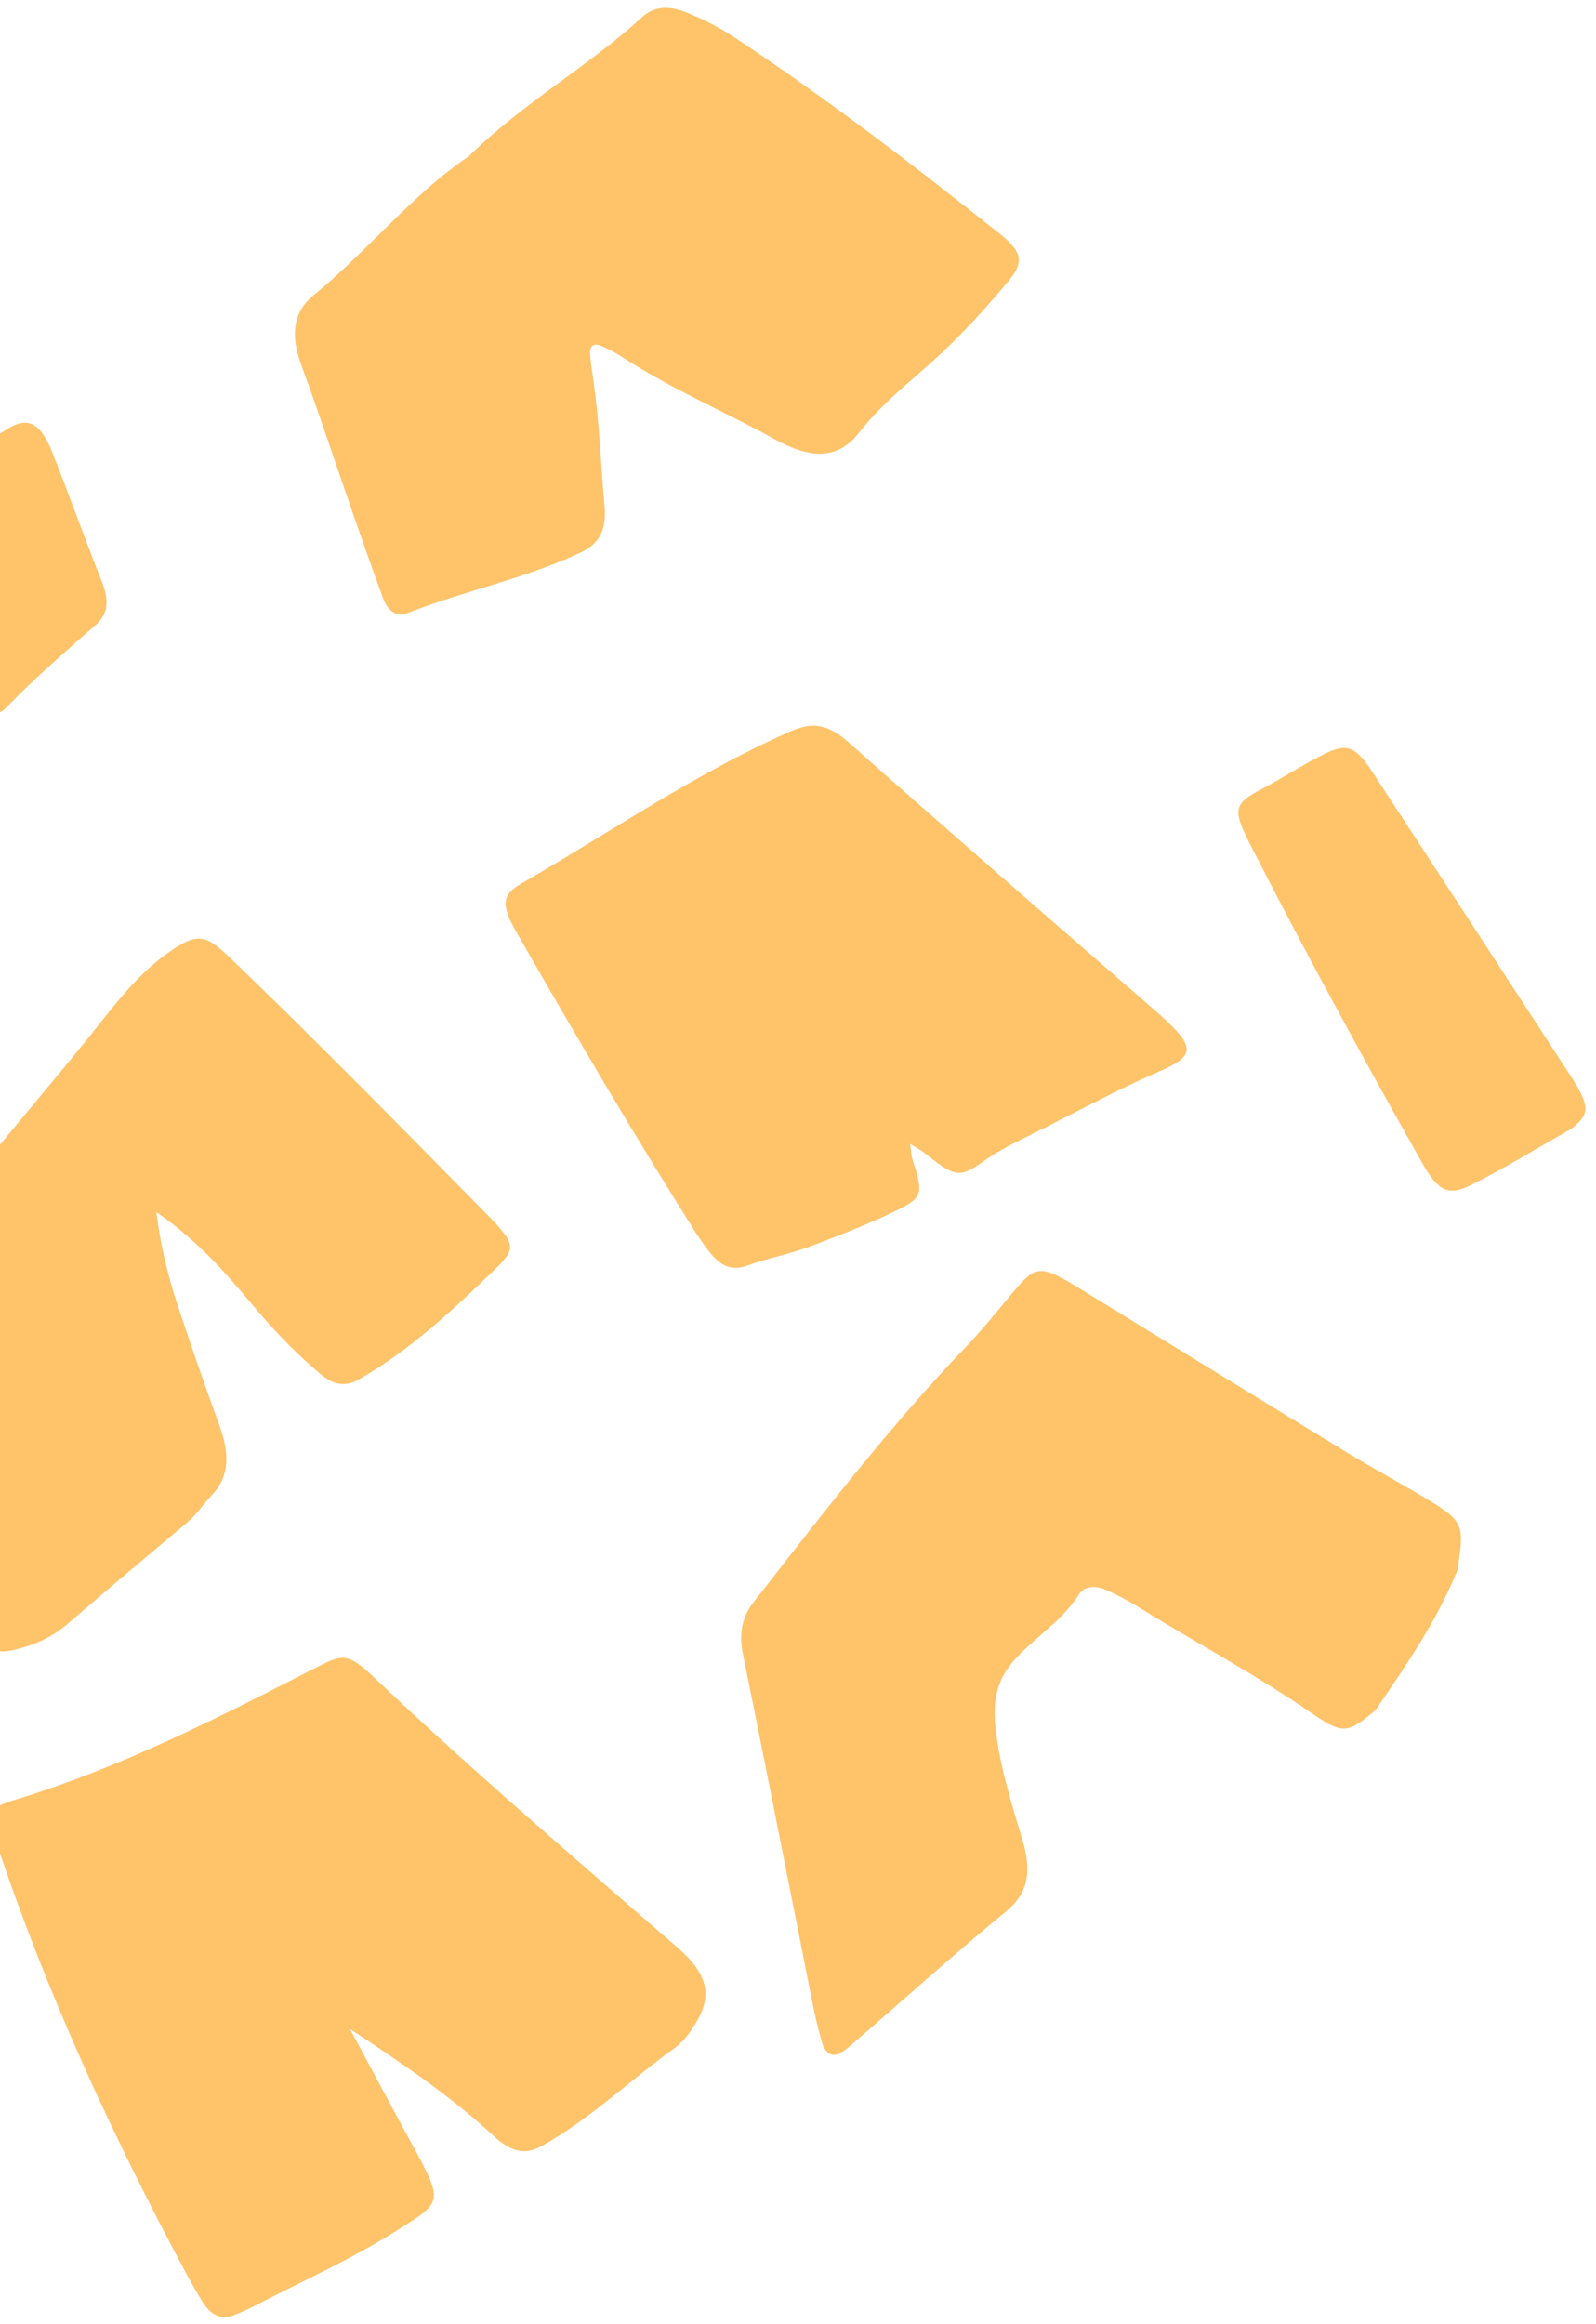
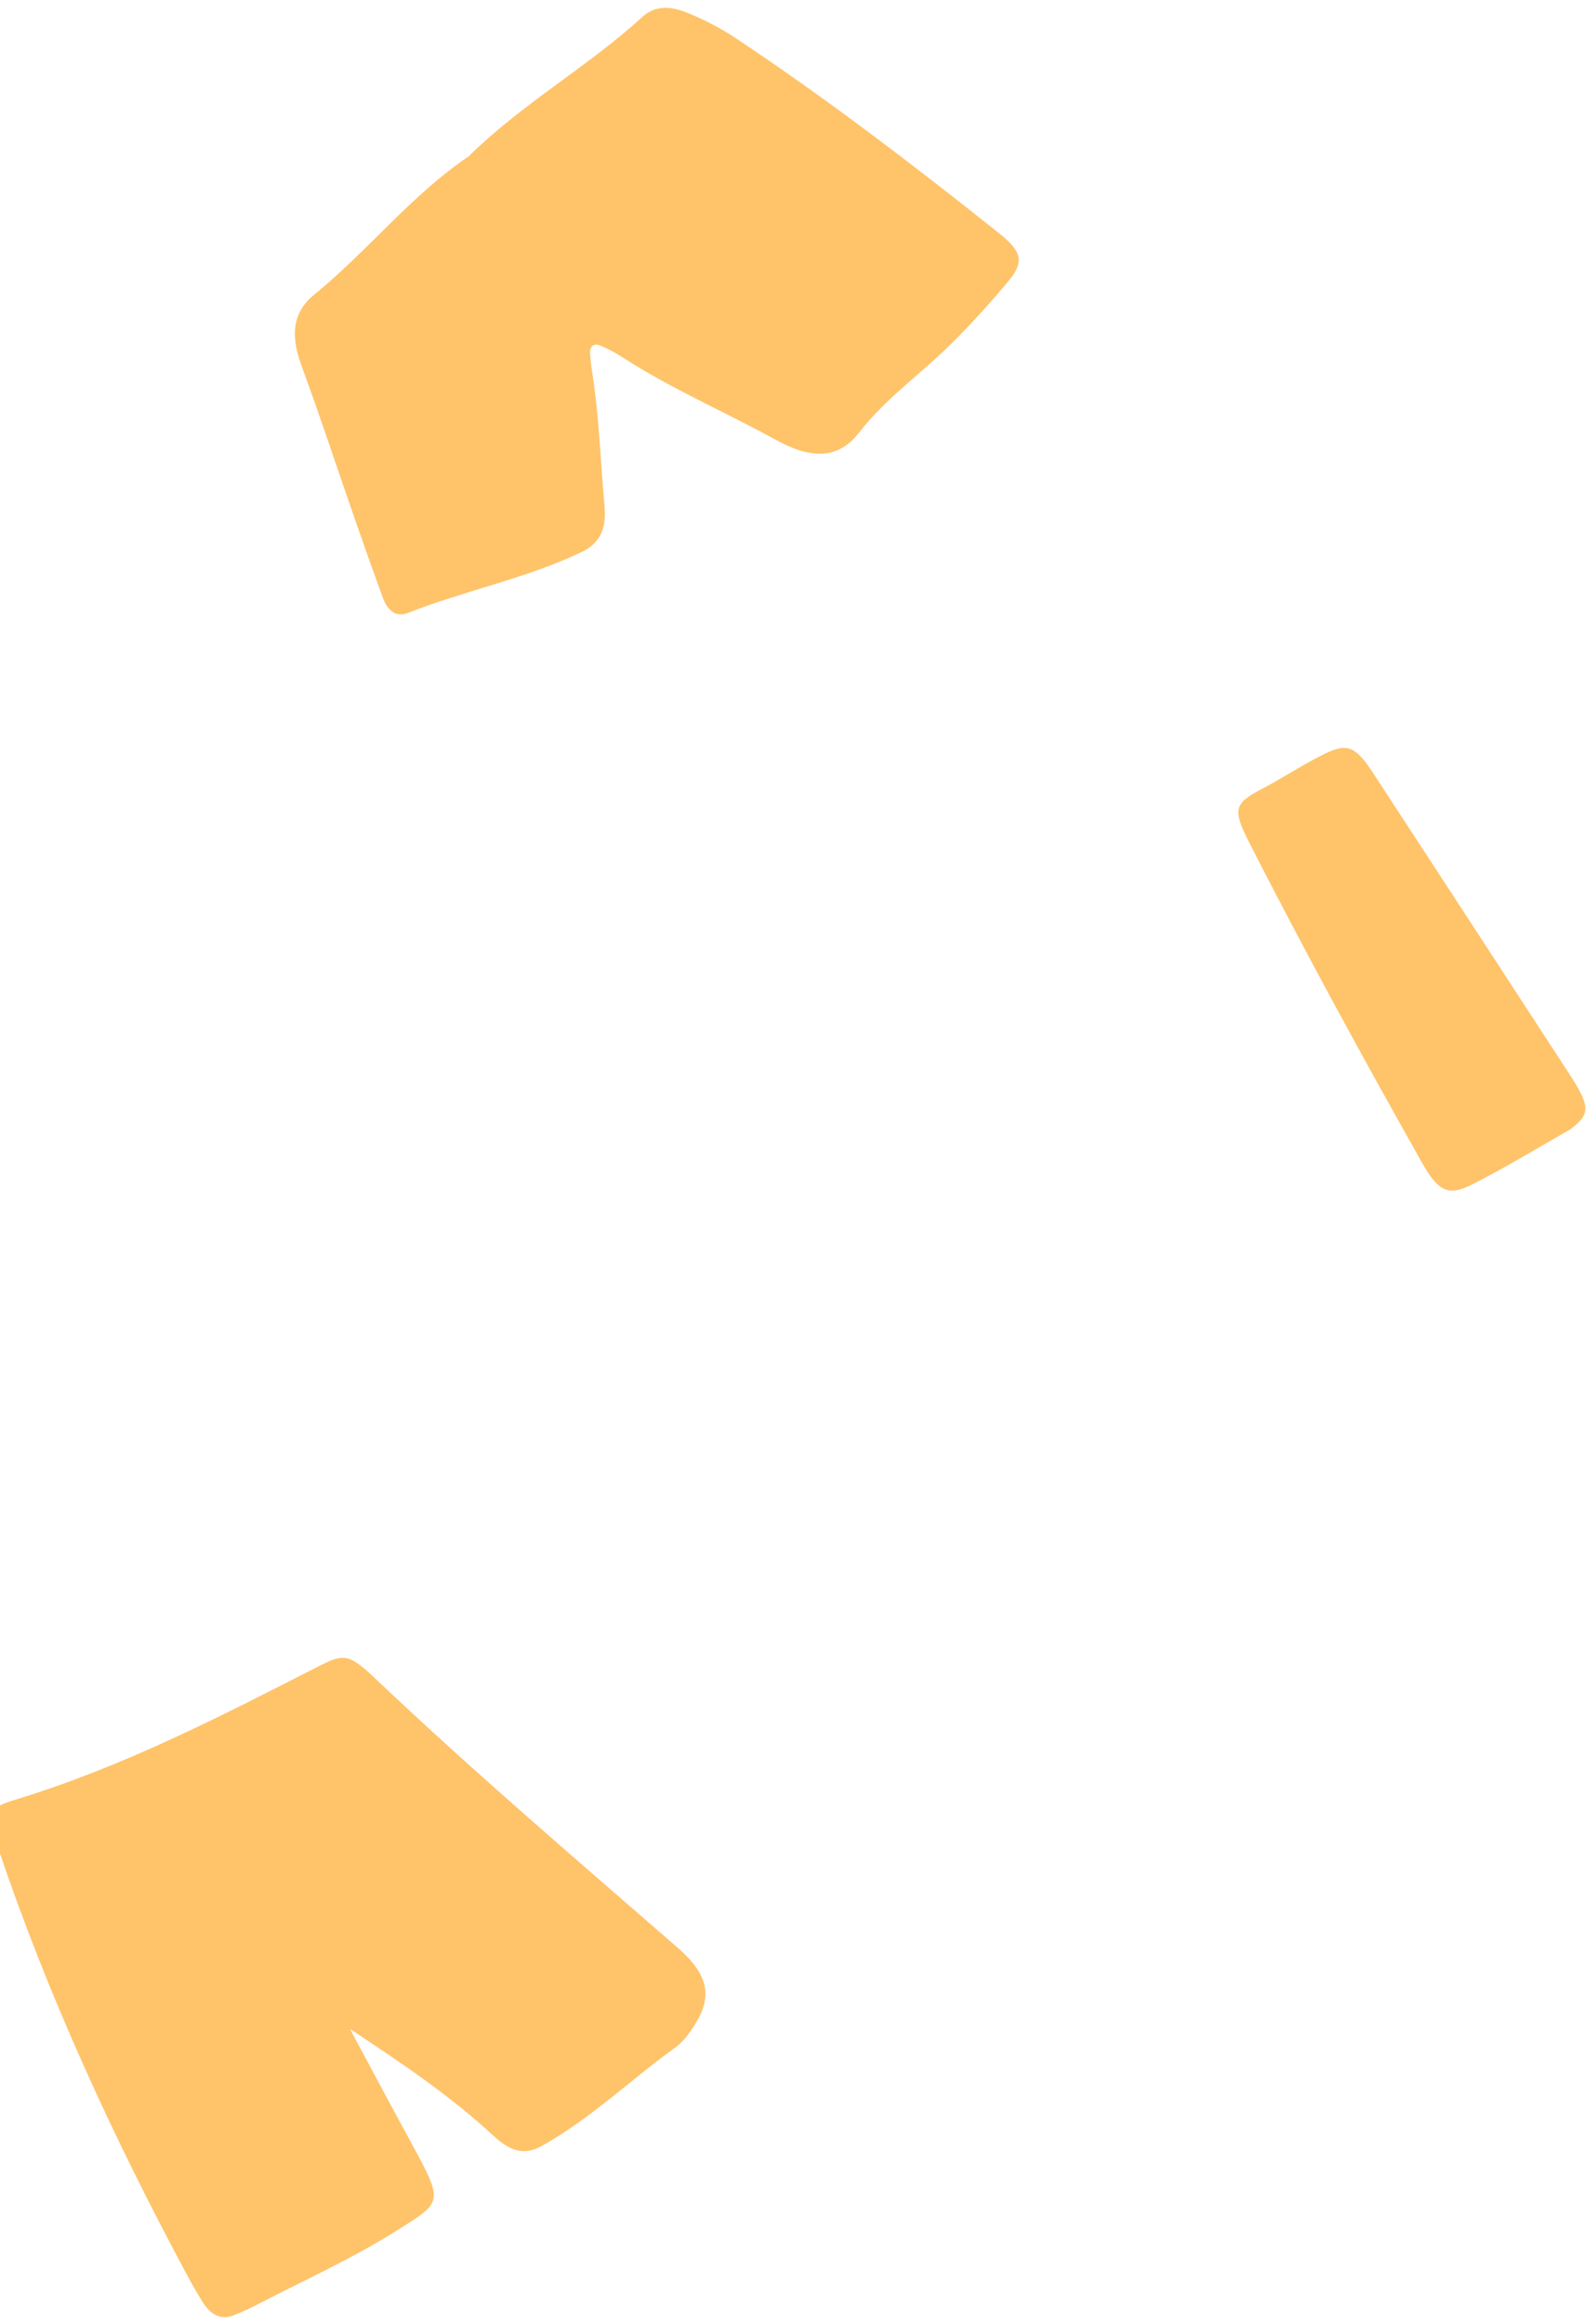
<svg xmlns="http://www.w3.org/2000/svg" width="123" height="179" viewBox="0 0 123 179" fill="none">
  <path d="M26.969 156.263C28.526 159.158 30.064 162.051 31.639 164.939C34.246 169.72 34.136 169.548 30.506 171.837C27.093 173.988 23.381 175.641 19.797 177.506C19.211 177.81 18.604 178.085 17.982 178.327C17.05 178.693 16.228 178.317 15.573 177.231C15.193 176.601 14.818 175.966 14.473 175.324C8.667 164.532 3.627 153.551 -0.168 142.259C-1.064 139.593 -1.055 139.292 1.237 138.592C9.512 136.067 16.994 132.19 24.506 128.36C26.498 127.345 26.864 127.329 28.942 129.298C36.523 136.485 44.435 143.227 52.278 150.055C54.471 151.965 54.896 153.619 53.739 155.613C53.28 156.403 52.737 157.191 52.026 157.71C48.578 160.193 45.52 163.17 41.764 165.273C40.421 166.022 39.347 165.713 38.029 164.492C34.632 161.349 30.87 158.843 26.969 156.263Z" fill="#FFC36A" />
-   <path d="M106.032 131.686C103.862 133.52 103.501 133.605 101.102 131.953C96.74 128.947 92.168 126.532 87.723 123.761C86.939 123.27 86.121 122.863 85.304 122.482C84.407 122.069 83.564 122.14 83.133 122.825C81.778 124.967 79.566 126.186 77.981 128.084C76.909 129.364 76.519 130.847 76.689 132.753C76.962 135.754 77.908 138.753 78.801 141.724C79.56 144.249 79.175 145.874 77.516 147.23C73.529 150.498 69.699 153.954 65.801 157.329C65.493 157.599 65.178 157.865 64.833 158.083C64.178 158.481 63.623 158.218 63.352 157.312C63.069 156.352 62.841 155.382 62.644 154.413C60.855 145.436 59.101 136.456 57.272 127.476C56.928 125.798 57.178 124.553 58.048 123.434C63.325 116.669 68.555 109.861 74.468 103.703C75.719 102.408 76.846 100.981 78.009 99.595C79.855 97.395 80.145 97.36 83.296 99.292C90.12 103.476 96.939 107.682 103.768 111.843C105.958 113.178 108.195 114.372 110.386 115.707C112.558 117.03 112.794 117.563 112.477 119.798C112.409 120.239 112.404 120.729 112.246 121.119C110.528 125.233 108.03 128.726 106.032 131.686Z" fill="#FFC36A" />
  <path d="M36.118 12.044C40.298 7.925 45.314 5.139 49.484 1.319C50.436 0.448 51.571 0.422 52.962 0.983C54.257 1.504 55.513 2.15 56.721 2.953C63.705 7.59 70.422 12.731 77.059 18.013C78.751 19.36 78.93 20.184 77.772 21.582C76.355 23.293 74.863 24.94 73.292 26.495C70.963 28.802 68.243 30.694 66.212 33.311C64.576 35.417 62.489 35.364 59.743 33.852C55.827 31.693 51.779 29.978 47.95 27.504C47.434 27.171 46.889 26.879 46.345 26.642C45.788 26.4 45.452 26.619 45.476 27.197C45.5 27.763 45.589 28.345 45.676 28.922C46.186 32.299 46.284 35.606 46.586 38.948C46.748 40.743 46.255 41.834 44.786 42.534C40.571 44.544 35.817 45.485 31.458 47.198C30.518 47.567 29.873 47.045 29.488 45.995C28.753 43.982 28.039 41.965 27.337 39.947C25.965 36.008 24.669 32.058 23.224 28.13C22.345 25.739 22.609 24.007 24.195 22.713C28.379 19.297 31.764 14.971 36.118 12.044Z" fill="#FFC36A" />
-   <path d="M12.042 93.346C12.405 96.088 12.949 98.283 13.67 100.465C14.691 103.547 15.747 106.618 16.875 109.683C17.681 111.866 17.729 113.657 16.373 115.095C15.704 115.806 15.16 116.651 14.401 117.283C11.333 119.866 8.25 122.434 5.218 125.06C4.016 126.102 2.589 126.741 0.991 127.093C-0.562 127.435 -1.423 126.881 -2.06 125.085C-2.498 123.845 -2.79 122.581 -3.12 121.322C-4.759 115.037 -6.327 108.756 -8.047 102.475C-8.629 100.349 -8.282 98.885 -7.228 97.417C-2.886 91.35 2.029 85.831 6.693 80.071C8.614 77.698 10.39 75.203 12.885 73.428C15.504 71.565 15.979 72.084 18.293 74.312C24.762 80.54 31.052 86.959 37.356 93.358C39.836 95.876 39.846 96.133 37.978 97.922C34.793 100.988 31.566 104.007 27.678 106.231C26.661 106.806 25.781 106.744 24.666 105.801C22.976 104.373 21.425 102.809 19.971 101.099C17.729 98.463 15.521 95.743 12.042 93.346Z" fill="#FFC36A" />
-   <path d="M-24.933 90.815C-25.203 91.188 -24.965 91.557 -24.817 91.937C-23.926 94.225 -23.968 94.262 -25.46 95.386C-29.644 98.538 -33.804 101.718 -37.976 104.885C-38.497 105.281 -39.007 105.695 -39.559 106.048C-40.355 106.56 -41.064 106.236 -41.626 105.187C-41.822 104.819 -41.999 104.442 -42.156 104.063C-46.084 94.567 -50.023 85.073 -53.629 75.514C-53.918 74.752 -54.099 73.972 -54.357 73.204C-54.75 72.037 -54.62 71.136 -53.828 70.495C-47.479 65.35 -41.709 59.475 -34.273 55.704C-32.648 54.881 -31.969 55.038 -30.331 56.739C-29.671 57.423 -29.066 58.166 -28.447 58.892C-23.084 65.186 -17.434 71.19 -11.492 76.899C-11.416 76.972 -11.339 77.045 -11.264 77.118C-8.386 79.93 -8.35 80.415 -10.498 82.567C-12.29 84.364 -14.021 86.228 -15.71 88.132C-16.973 89.556 -18.457 90.693 -20.004 91.777C-21.312 92.694 -22.62 92.778 -24.178 91.169C-24.367 90.973 -24.694 90.923 -24.933 90.815Z" fill="#FFC36A" />
-   <path d="M70.142 88.101C70.238 88.752 70.236 89.038 70.324 89.311C71.133 91.767 71.132 92.225 69.341 93.107C67.115 94.2 64.779 95.121 62.428 96C60.865 96.589 59.154 96.899 57.583 97.476C56.428 97.903 55.503 97.531 54.621 96.354C54.239 95.844 53.864 95.328 53.529 94.796C48.757 87.223 44.228 79.535 39.802 71.796C38.611 69.71 38.652 68.924 40.206 68.032C47.05 64.09 53.525 59.598 60.845 56.361C62.367 55.688 63.604 55.586 65.359 57.142C73.151 64.049 81.01 70.874 88.869 77.698C92.33 80.704 92.171 81.278 89.26 82.557C86.061 83.951 83.016 85.608 79.909 87.162C78.509 87.869 77.082 88.525 75.802 89.433C73.92 90.776 73.594 90.667 71.194 88.759C70.965 88.577 70.709 88.454 70.142 88.101Z" fill="#FFC36A" />
  <path d="M121.015 86.984C118.589 88.357 116.071 89.907 113.419 91.242C111.609 92.149 110.848 91.776 109.567 89.508C104.993 81.401 100.54 73.246 96.331 65.005C94.92 62.243 95.12 61.881 97.364 60.7C98.968 59.857 100.468 58.846 102.101 58.052C103.837 57.207 104.487 57.5 105.799 59.504C110.866 67.25 115.926 75.001 120.975 82.762C122.573 85.219 122.574 85.823 121.015 86.984Z" fill="#FFC36A" />
-   <path d="M-4.764 36.675C-2.79 35.317 -1.199 34.166 0.455 33.102C2.11 32.038 3.108 32.514 4.03 34.839C5.347 38.17 6.546 41.524 7.87 44.853C8.436 46.275 8.298 47.308 7.411 48.095C5.088 50.154 2.732 52.17 0.564 54.411C-0.56 55.572 -1.528 55.116 -2.298 53.159C-3.61 49.827 -4.726 46.458 -6.051 43.13C-7.319 39.946 -7.167 37.564 -4.764 36.675Z" fill="#FFC36A" />
</svg>